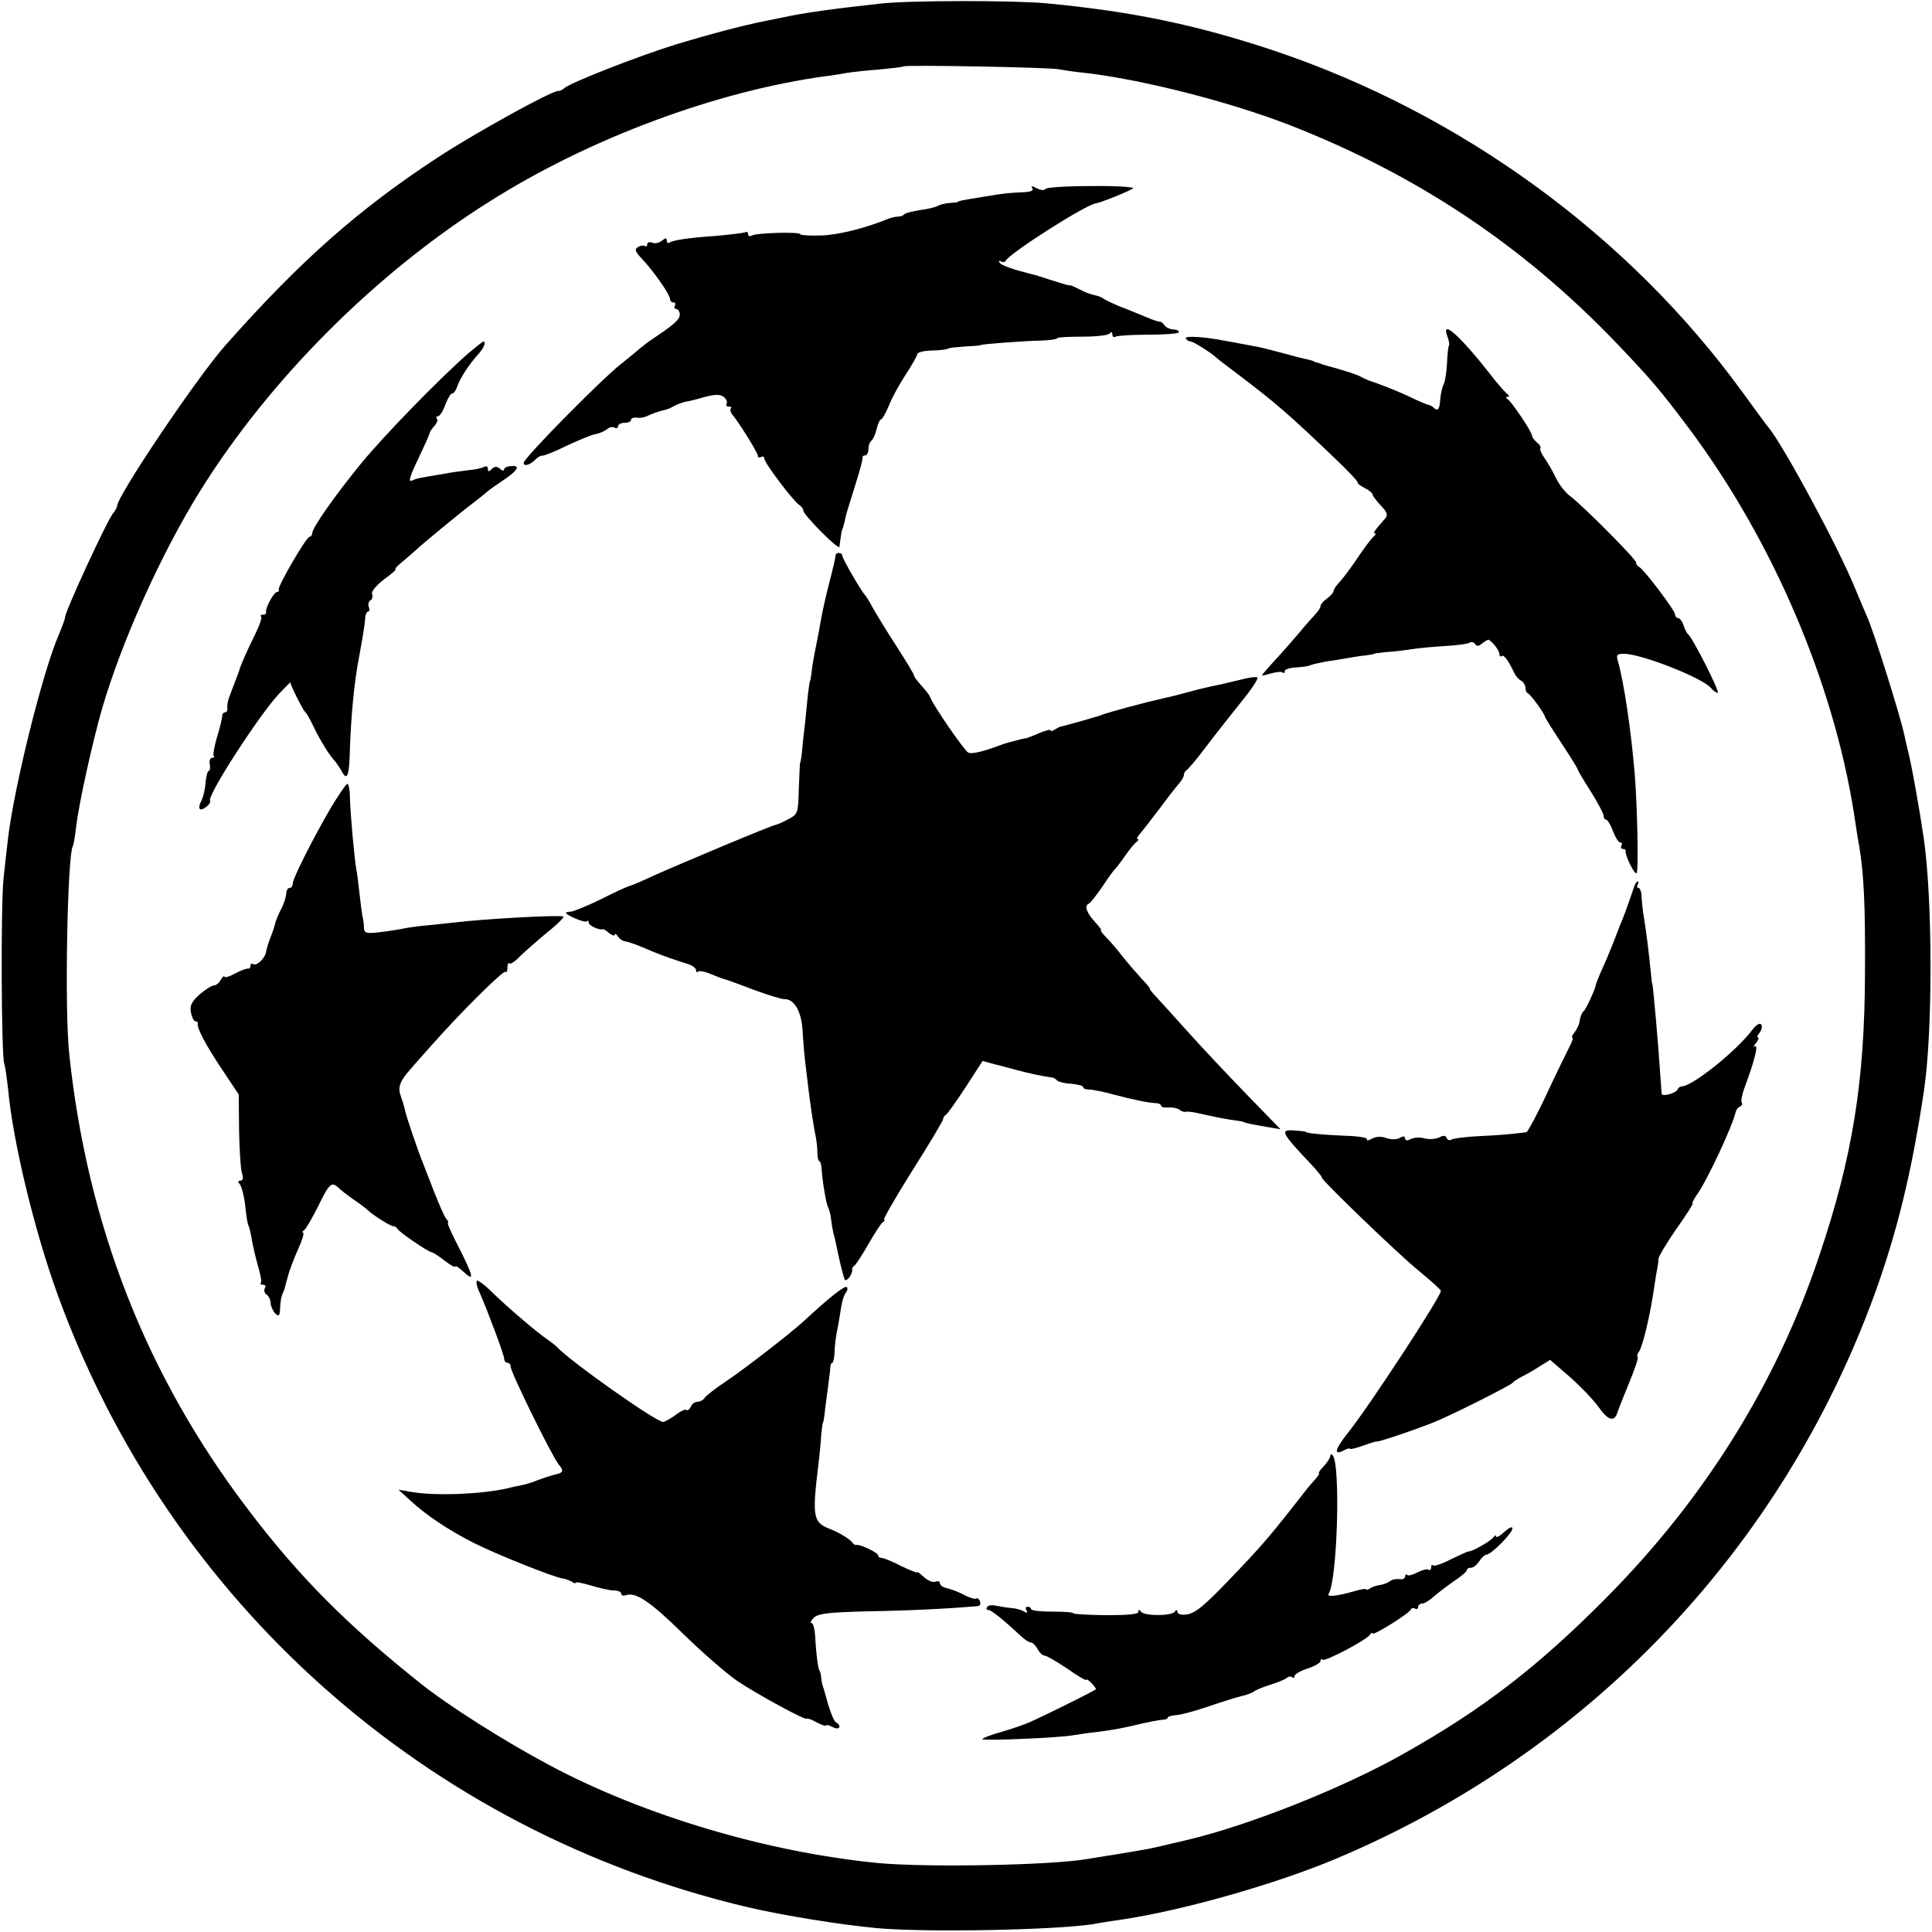
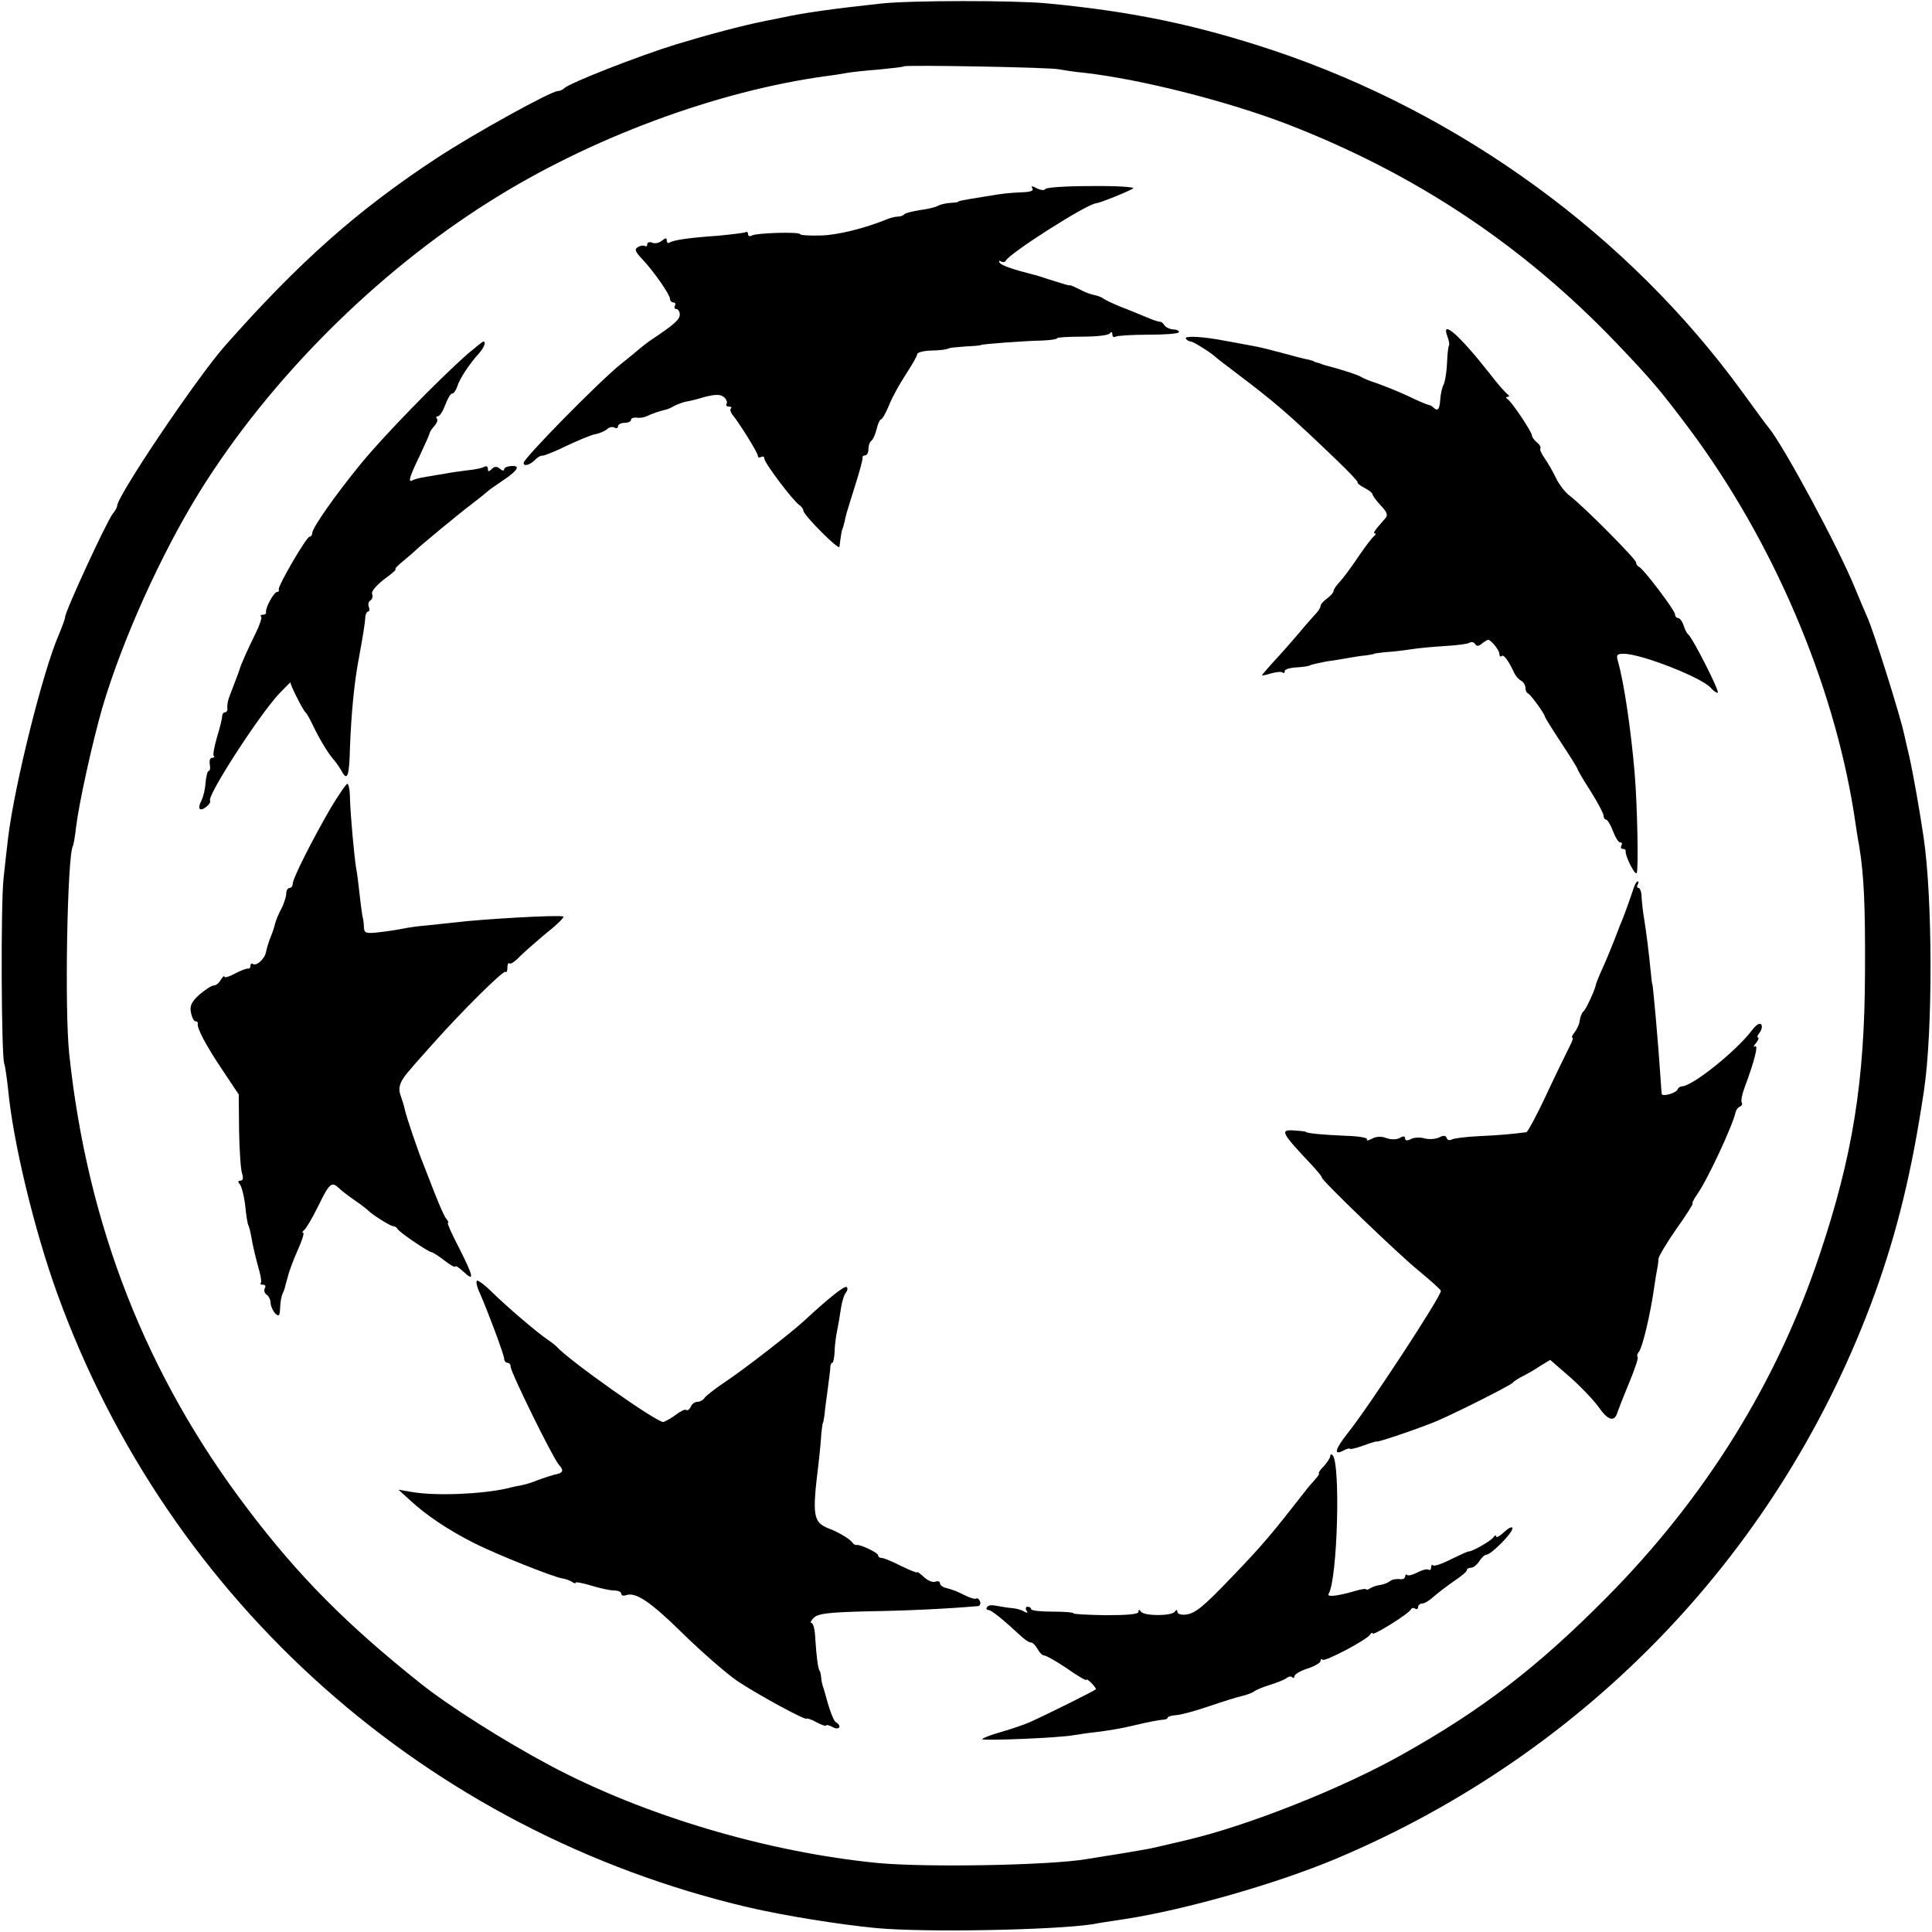
<svg xmlns="http://www.w3.org/2000/svg" version="1.0" width="594pt" height="594pt" viewBox="0 0 594 594" preserveAspectRatio="xMidYMid meet">
  <g transform="translate(0,594) scale(0.1,-0.1)" fill="#000000" stroke="none">
    <path d="M2708 5929 c-147 -16 -235 -28 -308 -44 -14 -3 -34 -7 -45 -9 -71 -14 -176 -42 -275 -72 -120 -37 -328 -119 -345 -135 -5 -5 -14 -9 -20 -9 -21 0 -256 -130 -369 -204 -246 -161 -426 -321 -655 -580 -87 -99 -331 -461 -331 -492 0 -4 -6 -15 -13 -23 -19 -24 -147 -301 -147 -319 0 -5 -9 -29 -19 -53 -49 -112 -136 -461 -156 -624 -3 -27 -10 -84 -14 -125 -9 -80 -7 -545 2 -570 3 -8 8 -44 12 -80 15 -160 80 -431 151 -627 343 -949 1138 -1655 2124 -1887 112 -26 280 -53 395 -64 153 -14 547 -6 665 12 14 3 59 10 100 16 187 29 466 109 647 185 777 327 1372 952 1658 1740 68 189 113 372 150 620 28 183 27 596 -1 782 -12 82 -33 200 -44 248 -7 28 -13 57 -15 65 -12 58 -96 325 -115 365 -5 11 -21 49 -36 85 -51 126 -220 439 -266 495 -5 5 -41 55 -82 111 -349 480 -864 855 -1438 1048 -237 79 -436 121 -703 146 -100 9 -418 9 -507 -1z m547 -202 c11 -2 47 -8 80 -11 174 -20 439 -87 626 -159 391 -152 720 -370 1009 -672 108 -113 134 -144 225 -265 256 -344 441 -777 505 -1180 6 -41 13 -86 16 -100 15 -92 19 -183 18 -390 -1 -335 -38 -566 -140 -869 -131 -392 -351 -746 -654 -1052 -212 -214 -382 -345 -630 -484 -185 -104 -473 -218 -660 -262 -93 -22 -98 -23 -117 -27 -10 -2 -52 -9 -93 -16 -41 -6 -86 -14 -100 -16 -112 -19 -489 -26 -640 -12 -339 33 -718 145 -1009 300 -141 75 -313 184 -399 253 -226 180 -375 330 -530 535 -312 410 -493 872 -549 1398 -15 135 -6 611 11 641 2 3 7 30 10 59 9 74 50 259 80 364 61 208 181 475 301 668 214 344 542 672 891 891 307 194 697 339 1034 385 25 3 54 8 65 10 11 2 54 7 95 10 41 4 77 8 79 10 5 5 452 -3 476 -9z" />
    <path d="M3174 5361 c5 -7 -5 -11 -28 -12 -43 -2 -58 -3 -116 -13 -70 -11 -85 -14 -85 -17 0 -1 -11 -2 -25 -3 -14 -1 -30 -5 -37 -9 -6 -4 -31 -10 -55 -13 -24 -4 -45 -9 -48 -13 -3 -4 -12 -7 -20 -7 -8 0 -22 -4 -30 -7 -71 -29 -155 -50 -207 -51 -35 -1 -63 1 -63 4 0 8 -135 4 -148 -4 -7 -4 -12 -2 -12 4 0 6 -4 9 -8 6 -4 -2 -44 -7 -87 -11 -88 -6 -134 -13 -147 -21 -4 -3 -8 0 -8 7 0 8 -4 8 -15 -1 -8 -7 -22 -10 -30 -6 -8 3 -15 1 -15 -5 0 -6 -4 -8 -8 -5 -4 2 -14 1 -21 -4 -11 -6 -8 -14 13 -36 36 -38 86 -110 86 -123 0 -6 5 -11 11 -11 5 0 7 -4 4 -10 -3 -5 -1 -10 4 -10 6 0 11 -8 11 -17 0 -16 -19 -32 -88 -78 -8 -5 -23 -17 -33 -25 -9 -8 -37 -31 -61 -50 -67 -54 -298 -289 -298 -303 0 -12 18 -7 34 8 8 9 19 15 23 14 4 -1 38 12 74 30 37 17 76 34 89 36 12 2 28 9 36 15 7 7 18 9 24 5 5 -3 10 -1 10 4 0 6 9 11 20 11 11 0 20 4 20 9 0 5 8 8 18 7 9 -2 24 1 32 5 14 7 34 14 55 19 6 1 18 6 28 12 10 5 26 11 35 13 9 1 37 8 60 15 33 8 47 8 58 -1 7 -6 11 -15 8 -20 -3 -5 0 -9 7 -9 7 0 10 -3 6 -6 -3 -3 -1 -11 4 -18 20 -23 79 -118 79 -127 0 -6 5 -7 10 -4 6 3 10 1 10 -5 0 -13 89 -131 108 -143 6 -4 12 -12 12 -17 0 -13 110 -124 111 -111 4 33 7 51 9 54 1 1 3 10 6 20 2 9 5 23 7 30 2 6 14 46 27 87 13 41 23 78 22 83 -1 4 3 7 8 7 6 0 10 9 10 19 0 11 4 22 9 26 5 3 12 19 16 35 4 17 10 30 13 30 4 0 15 19 25 43 9 24 33 67 52 96 19 29 35 57 35 62 0 5 17 10 38 11 35 1 51 3 62 8 3 1 25 3 50 5 25 1 45 3 45 4 0 3 135 13 188 14 26 1 47 4 47 7 0 3 35 5 78 5 42 0 80 4 84 10 5 6 8 5 8 -3 0 -7 4 -10 10 -7 5 3 50 6 100 6 49 0 91 3 94 7 3 4 -5 9 -16 9 -12 1 -24 7 -28 13 -4 7 -10 11 -14 11 -3 -1 -23 6 -44 15 -20 8 -55 23 -77 31 -22 9 -45 20 -51 24 -6 5 -19 10 -30 12 -10 2 -30 9 -44 17 -14 7 -27 13 -30 13 -6 -1 -10 1 -65 18 -22 7 -42 14 -45 14 -67 17 -102 29 -107 38 -3 5 -1 7 5 3 5 -3 12 -2 14 2 8 21 249 175 278 177 12 1 106 39 114 46 5 4 -53 8 -128 7 -75 0 -139 -4 -142 -9 -3 -5 -14 -4 -26 2 -15 8 -19 8 -14 0z" />
    <path d="M4450 4906 c5 -13 7 -26 5 -28 -2 -2 -5 -26 -6 -53 -1 -28 -6 -57 -10 -66 -5 -9 -10 -31 -11 -48 -2 -31 -8 -37 -22 -23 -4 4 -11 7 -14 7 -4 1 -32 12 -62 27 -30 14 -73 31 -95 39 -22 7 -44 16 -50 20 -8 6 -58 22 -107 35 -5 1 -10 3 -13 4 -3 1 -9 4 -15 5 -5 1 -11 3 -12 5 -2 1 -10 3 -18 5 -8 1 -42 10 -75 19 -33 9 -69 18 -80 20 -63 12 -103 19 -125 23 -56 9 -100 10 -94 2 3 -5 10 -9 15 -9 8 0 65 -36 79 -50 3 -3 32 -25 65 -50 116 -88 155 -121 302 -262 39 -37 69 -69 67 -71 -2 -2 7 -10 21 -17 14 -7 25 -16 25 -20 0 -4 11 -19 25 -34 21 -22 23 -30 13 -41 -31 -35 -38 -45 -31 -45 4 0 3 -4 -2 -8 -6 -4 -28 -33 -49 -64 -21 -32 -47 -66 -57 -77 -11 -11 -19 -24 -19 -28 0 -5 -9 -15 -20 -23 -11 -8 -20 -18 -20 -23 0 -5 -6 -14 -12 -21 -7 -8 -32 -35 -54 -62 -23 -27 -58 -67 -78 -88 -20 -22 -36 -41 -36 -42 0 -2 13 1 29 6 16 4 32 6 35 2 3 -3 6 -1 6 5 0 5 16 10 35 11 20 1 40 4 44 7 5 2 26 7 47 11 22 3 53 8 69 11 17 3 41 7 55 8 14 2 25 4 25 5 0 1 16 3 35 5 19 1 55 5 80 9 25 4 73 8 106 10 34 2 66 6 72 10 6 3 14 2 17 -4 5 -8 12 -7 22 2 9 7 18 12 20 11 14 -8 33 -34 33 -44 0 -7 3 -9 7 -6 6 6 21 -14 39 -53 4 -8 13 -19 21 -23 7 -4 13 -14 13 -22 0 -7 3 -15 8 -17 8 -3 52 -64 52 -72 0 -2 23 -39 50 -80 28 -42 50 -78 50 -80 0 -3 18 -34 40 -68 22 -35 40 -69 40 -75 0 -7 4 -13 8 -13 4 0 14 -16 21 -35 7 -19 17 -35 22 -35 6 0 7 -4 4 -10 -3 -5 -1 -10 4 -10 6 0 10 -3 9 -7 -2 -14 29 -76 34 -67 6 10 2 206 -6 304 -11 132 -33 283 -52 348 -5 18 -3 22 18 22 54 0 242 -74 268 -105 7 -8 16 -15 21 -15 9 0 -78 171 -91 180 -4 3 -10 15 -14 28 -4 12 -12 22 -17 22 -5 0 -9 5 -9 11 0 12 -98 142 -112 147 -4 2 -8 8 -8 13 0 10 -164 175 -203 204 -15 11 -34 36 -43 55 -9 19 -25 47 -35 61 -10 14 -16 28 -13 31 2 3 -2 11 -11 18 -8 7 -15 16 -15 21 0 11 -61 102 -74 111 -7 5 -7 8 -1 8 6 0 6 3 0 8 -6 4 -30 31 -53 61 -94 120 -153 172 -132 117z" />
    <path d="M1439 4853 c-93 -82 -259 -253 -328 -337 -81 -99 -151 -199 -151 -215 0 -6 -4 -11 -8 -11 -10 0 -98 -152 -95 -162 2 -5 -1 -8 -5 -8 -10 0 -37 -50 -34 -62 1 -5 -3 -8 -10 -8 -6 0 -9 -3 -5 -6 3 -3 -5 -27 -18 -53 -22 -44 -47 -100 -49 -111 -1 -3 -6 -18 -13 -35 -6 -16 -15 -39 -19 -50 -4 -11 -6 -26 -5 -32 1 -7 -2 -13 -7 -13 -5 0 -9 -6 -9 -12 0 -7 -7 -36 -16 -65 -8 -28 -13 -54 -10 -57 4 -3 1 -6 -5 -6 -6 0 -9 -9 -7 -20 2 -11 1 -20 -3 -20 -4 0 -8 -16 -10 -36 -1 -19 -7 -45 -13 -56 -13 -25 -5 -35 16 -18 9 7 13 15 11 18 -12 12 150 263 212 329 20 21 36 37 35 35 -2 -5 38 -85 46 -92 4 -3 14 -21 23 -40 22 -46 50 -91 66 -108 6 -7 17 -23 23 -34 17 -31 23 -14 25 75 4 103 13 200 28 277 10 55 19 106 19 123 1 9 5 17 9 17 4 0 5 6 2 14 -3 8 -1 17 5 20 6 4 8 13 5 20 -3 8 13 26 37 45 24 17 39 31 35 31 -4 0 7 12 26 27 18 15 35 30 38 33 12 12 129 109 170 140 25 19 47 37 50 40 3 3 24 18 48 34 46 31 53 46 22 43 -11 -1 -20 -5 -20 -10 0 -5 -6 -5 -13 2 -10 8 -17 7 -25 -1 -9 -9 -12 -9 -12 1 0 7 -5 9 -11 6 -5 -4 -29 -9 -52 -11 -23 -3 -53 -7 -67 -10 -14 -2 -41 -7 -60 -10 -19 -3 -38 -8 -42 -11 -15 -8 -8 13 22 75 16 34 30 65 31 70 0 4 7 14 15 23 8 9 11 19 7 22 -3 4 -2 7 3 7 6 0 16 16 23 35 7 19 16 35 21 35 5 0 12 10 16 22 7 23 36 68 67 102 16 18 22 36 13 36 -2 0 -23 -17 -47 -37z" />
-     <path d="M2569 4233 c-1 -11 -5 -29 -24 -103 -9 -36 -17 -74 -19 -85 -2 -11 -6 -33 -9 -50 -17 -86 -20 -102 -22 -125 -2 -14 -4 -25 -5 -25 -1 0 -3 -18 -6 -40 -2 -22 -6 -62 -9 -90 -3 -27 -8 -66 -9 -85 -2 -19 -5 -35 -6 -35 -1 0 -2 -35 -4 -79 -2 -76 -3 -79 -31 -94 -17 -9 -34 -17 -40 -18 -14 -2 -297 -121 -375 -156 -36 -17 -69 -31 -75 -32 -5 -1 -45 -19 -88 -41 -43 -21 -85 -38 -93 -38 -8 0 -14 -2 -14 -3 0 -8 58 -32 64 -27 3 4 6 2 6 -4 0 -9 34 -24 44 -20 1 1 10 -4 19 -12 10 -7 17 -10 17 -5 0 5 4 3 9 -4 4 -7 14 -15 22 -16 16 -3 41 -12 84 -31 17 -7 41 -16 55 -21 14 -4 27 -9 30 -10 3 -1 15 -5 28 -9 12 -4 22 -12 22 -18 0 -6 3 -8 6 -4 4 3 22 0 40 -8 19 -8 38 -15 42 -16 9 -2 12 -3 97 -35 39 -14 77 -26 87 -26 29 1 51 -36 55 -91 2 -28 5 -72 8 -97 3 -25 7 -58 9 -75 6 -52 16 -119 22 -150 4 -16 7 -42 7 -57 0 -16 3 -28 6 -28 3 0 6 -10 7 -22 2 -38 14 -109 20 -120 3 -5 8 -22 9 -36 2 -15 5 -34 7 -42 3 -8 10 -42 17 -75 7 -33 16 -64 18 -69 6 -9 25 18 23 30 -1 4 2 10 7 13 5 3 24 33 43 66 19 33 38 63 44 67 6 4 8 8 4 8 -4 0 35 68 87 151 52 82 95 154 95 159 0 4 3 10 8 12 4 2 31 40 60 84 l53 82 37 -10 c20 -5 53 -14 72 -19 30 -8 68 -17 105 -22 6 -1 12 -5 15 -9 4 -4 23 -9 43 -10 20 -2 37 -6 37 -10 0 -5 9 -8 20 -8 10 0 45 -7 77 -16 56 -15 104 -25 131 -26 6 -1 12 -4 12 -8 0 -4 10 -6 23 -5 12 1 27 -2 33 -7 7 -5 16 -8 20 -6 5 1 23 -1 39 -5 59 -13 90 -19 115 -22 14 -2 25 -4 25 -5 0 -2 23 -7 71 -15 l41 -7 -106 109 c-58 60 -140 147 -181 193 -41 46 -85 94 -97 107 -12 13 -20 23 -18 23 3 0 -10 15 -28 34 -17 19 -43 49 -57 67 -14 18 -35 43 -48 56 -13 13 -20 23 -17 23 3 0 -6 12 -20 27 -25 28 -32 49 -17 55 5 2 23 26 42 53 18 28 36 52 40 55 3 3 17 21 30 40 13 19 29 38 35 42 5 4 7 8 3 8 -5 0 -1 8 8 18 8 9 35 44 60 77 24 33 51 67 59 76 8 9 15 21 15 27 0 5 4 12 8 14 4 2 30 32 57 68 27 36 76 98 108 138 33 40 57 76 53 79 -3 3 -27 0 -53 -7 -26 -6 -57 -14 -68 -16 -26 -5 -52 -11 -100 -24 -22 -6 -49 -13 -60 -15 -47 -11 -63 -15 -120 -30 -33 -9 -67 -19 -75 -22 -8 -3 -19 -7 -25 -8 -5 -2 -30 -9 -55 -16 -25 -7 -47 -13 -50 -13 -3 -1 -11 -5 -17 -9 -7 -5 -13 -6 -13 -2 0 3 -16 -1 -35 -9 -20 -9 -38 -15 -40 -16 -3 0 -6 0 -7 -1 -3 0 -13 -3 -48 -12 -8 -2 -22 -7 -30 -10 -48 -18 -82 -26 -93 -21 -11 5 -106 142 -116 168 -2 6 -9 16 -15 23 -26 29 -36 42 -36 47 0 3 -24 43 -53 88 -30 46 -62 99 -73 118 -10 19 -21 37 -24 40 -12 12 -70 112 -70 121 0 11 -20 12 -21 2z" />
    <path d="M1018 3458 c-58 -100 -118 -219 -118 -235 0 -7 -4 -13 -10 -13 -5 0 -10 -8 -10 -17 0 -10 -7 -31 -15 -47 -9 -16 -17 -37 -19 -45 -2 -9 -8 -28 -14 -42 -6 -15 -12 -35 -14 -45 -3 -21 -29 -45 -40 -38 -5 3 -8 0 -8 -5 0 -6 -3 -10 -7 -9 -5 1 -23 -6 -40 -15 -18 -10 -33 -14 -33 -10 0 5 -5 0 -11 -9 -5 -10 -15 -18 -22 -18 -7 0 -26 -13 -44 -28 -24 -22 -30 -34 -26 -55 3 -15 9 -27 14 -27 5 0 8 -3 7 -7 -3 -14 25 -67 76 -143 l50 -75 1 -110 c1 -60 5 -120 9 -132 5 -15 3 -23 -5 -23 -8 0 -8 -4 -1 -12 5 -7 13 -37 16 -66 3 -29 7 -56 10 -60 2 -4 7 -23 10 -42 3 -19 12 -56 19 -82 8 -26 12 -49 9 -52 -3 -4 0 -6 7 -6 7 0 9 -5 5 -11 -3 -6 -1 -15 5 -19 7 -4 13 -16 13 -27 1 -11 8 -25 15 -32 10 -9 13 -7 14 14 1 25 4 40 9 50 1 3 3 8 5 13 1 4 5 21 10 37 4 17 18 54 31 83 13 28 20 52 16 52 -4 0 -2 4 3 8 6 4 25 37 44 75 34 70 41 75 63 54 7 -7 29 -24 48 -37 19 -13 37 -27 40 -30 12 -13 70 -50 79 -50 5 0 11 -4 13 -8 3 -9 96 -72 105 -72 3 0 21 -11 40 -26 18 -14 33 -22 33 -18 0 4 11 -3 25 -16 35 -33 31 -15 -14 74 -22 42 -37 76 -34 76 3 0 1 6 -5 13 -6 6 -22 44 -37 82 -15 39 -31 79 -35 90 -13 31 -51 142 -55 162 -2 10 -8 30 -13 44 -10 26 -2 47 33 85 5 7 36 41 67 76 87 98 216 226 222 220 4 -3 6 3 6 13 0 10 3 16 6 13 3 -4 18 6 32 21 15 15 53 48 84 74 32 25 54 48 50 49 -12 6 -253 -8 -332 -18 -19 -2 -57 -6 -85 -9 -27 -2 -61 -7 -75 -10 -14 -3 -46 -8 -72 -11 -42 -5 -48 -3 -49 13 0 10 -2 27 -5 38 -2 11 -6 43 -9 70 -3 28 -7 61 -10 75 -6 37 -17 158 -19 213 0 26 -4 47 -8 47 -4 0 -26 -33 -50 -72z" />
    <path d="M5024 3213 c-10 -30 -23 -67 -35 -98 -7 -16 -13 -32 -14 -35 -3 -9 -25 -64 -34 -85 -5 -11 -14 -33 -22 -50 -7 -16 -13 -32 -13 -35 -3 -15 -31 -76 -38 -80 -4 -3 -9 -15 -11 -27 -1 -12 -9 -28 -16 -37 -7 -9 -10 -16 -7 -16 4 0 0 -12 -8 -27 -8 -16 -40 -81 -70 -145 -30 -65 -59 -118 -63 -119 -48 -6 -79 -9 -144 -12 -42 -2 -81 -7 -87 -11 -6 -3 -12 -1 -14 5 -3 8 -10 9 -23 2 -11 -5 -31 -7 -45 -3 -14 4 -33 3 -42 -2 -12 -6 -18 -5 -18 2 0 7 -6 8 -17 1 -10 -5 -26 -5 -41 0 -15 6 -31 5 -44 -2 -11 -6 -18 -7 -15 -2 3 5 -27 10 -66 11 -72 3 -122 8 -122 12 0 1 -15 3 -32 4 -50 4 -47 -3 54 -110 17 -19 29 -34 27 -34 -10 0 236 -237 298 -287 37 -31 68 -58 68 -62 0 -18 -224 -360 -287 -438 -38 -48 -44 -69 -13 -53 11 6 20 8 20 6 0 -3 18 1 40 9 22 8 41 14 43 13 4 -3 143 45 187 64 73 32 224 109 230 116 3 4 16 13 30 20 14 7 39 21 55 32 l31 19 60 -52 c33 -29 73 -71 89 -93 29 -42 49 -47 58 -16 3 9 19 50 36 91 17 41 29 76 26 79 -3 3 -1 10 4 16 11 14 35 114 47 199 3 21 7 46 9 55 2 9 4 24 4 32 1 8 26 50 56 93 30 42 52 77 49 77 -3 0 3 12 14 28 31 43 110 213 118 252 2 8 8 16 14 18 5 2 8 8 5 12 -3 5 1 26 9 47 30 80 43 132 32 126 -6 -4 -5 1 3 10 7 9 10 17 6 17 -4 0 -2 7 5 15 6 8 9 19 5 25 -4 6 -15 0 -28 -17 -48 -64 -184 -173 -216 -173 -5 0 -11 -4 -13 -9 -4 -12 -48 -24 -49 -14 -1 4 -2 28 -4 53 -6 94 -23 285 -25 285 -1 0 -3 18 -5 40 -6 60 -13 116 -20 160 -4 22 -7 52 -8 68 0 15 -5 27 -9 27 -5 0 -6 5 -3 10 3 6 4 10 0 10 -3 0 -8 -8 -11 -17z" />
    <path d="M1466 2002 c-3 -4 1 -21 9 -37 27 -62 75 -191 75 -202 0 -7 5 -13 10 -13 6 0 10 -5 10 -12 0 -17 129 -279 148 -301 17 -19 14 -26 -14 -31 -11 -3 -32 -10 -49 -16 -16 -7 -39 -14 -50 -16 -11 -2 -31 -6 -45 -10 -80 -18 -220 -24 -295 -11 l-40 7 35 -32 c51 -47 115 -90 195 -131 69 -35 244 -105 274 -110 9 -1 22 -6 29 -10 6 -5 12 -6 12 -3 0 3 21 -1 48 -9 26 -8 57 -15 70 -15 12 0 22 -4 22 -10 0 -5 6 -7 13 -5 30 12 74 -17 174 -115 59 -58 135 -124 168 -147 62 -42 215 -125 215 -117 0 2 14 -2 30 -11 17 -9 30 -13 30 -10 0 3 9 1 20 -5 20 -11 30 3 10 15 -8 5 -21 41 -36 98 -1 4 -3 9 -4 12 -1 3 -4 14 -5 25 -1 11 -3 21 -5 23 -5 6 -10 47 -13 94 -1 29 -6 53 -12 53 -5 0 -2 7 7 16 13 13 44 17 170 20 124 2 243 8 335 16 6 1 9 7 6 15 -3 7 -8 11 -12 8 -4 -2 -18 2 -32 9 -26 13 -35 17 -61 24 -10 2 -18 9 -18 14 0 6 -6 8 -14 5 -8 -3 -23 3 -35 14 -12 11 -21 18 -21 15 0 -3 -22 6 -49 19 -27 14 -54 25 -60 25 -6 0 -11 3 -11 8 0 8 -55 34 -66 32 -4 -1 -10 2 -13 7 -9 12 -42 32 -74 44 -47 19 -50 40 -31 194 4 33 8 76 9 95 2 19 4 35 5 35 1 0 3 11 5 25 1 14 6 50 10 80 4 30 8 61 8 68 0 6 3 12 6 12 3 0 6 15 7 33 0 17 4 48 8 67 4 19 9 51 12 70 3 19 9 39 15 46 5 7 6 14 2 17 -7 4 -52 -31 -133 -106 -38 -35 -181 -146 -235 -182 -33 -22 -64 -46 -68 -52 -4 -7 -15 -13 -23 -13 -8 0 -17 -7 -20 -15 -4 -8 -10 -13 -14 -10 -4 3 -18 -4 -31 -14 -13 -10 -31 -20 -39 -23 -16 -5 -291 189 -330 233 -3 3 -14 12 -26 20 -34 23 -125 101 -171 146 -23 23 -45 39 -47 35z" />
    <path d="M4090 1464 c0 -6 -9 -20 -20 -32 -12 -12 -18 -22 -15 -22 3 0 -3 -9 -12 -19 -10 -11 -23 -26 -28 -33 -107 -137 -131 -166 -229 -268 -87 -91 -112 -111 -140 -114 -14 -2 -26 2 -26 8 0 7 -3 8 -8 1 -9 -14 -95 -14 -104 0 -5 7 -8 7 -8 -1 0 -7 -35 -10 -100 -10 -55 1 -100 3 -100 6 0 3 -29 5 -65 5 -36 0 -65 3 -65 8 0 4 -5 7 -11 7 -5 0 -7 -5 -3 -12 5 -7 3 -8 -7 -3 -7 5 -25 10 -39 11 -14 1 -35 5 -47 7 -13 3 -25 2 -28 -4 -4 -5 -2 -9 4 -9 9 0 46 -30 102 -82 11 -10 23 -18 29 -18 5 0 14 -9 20 -20 6 -11 15 -20 21 -20 6 0 37 -18 70 -40 32 -23 59 -38 59 -35 0 4 7 -1 16 -10 9 -9 15 -18 13 -19 -5 -5 -154 -79 -199 -99 -19 -9 -61 -23 -92 -32 -32 -9 -58 -19 -58 -22 0 -6 239 4 280 12 14 2 44 7 65 9 42 5 84 12 125 22 45 11 75 16 88 17 6 0 12 3 12 6 0 3 12 7 28 8 15 1 61 14 102 28 41 14 86 28 100 31 13 3 29 9 35 13 5 5 28 14 50 21 22 7 45 16 51 21 6 5 14 6 17 2 4 -3 7 -2 7 4 0 5 18 16 40 23 22 7 40 18 40 23 0 6 3 8 6 4 7 -7 136 61 146 77 4 6 8 8 8 4 0 -9 114 62 118 74 2 4 8 6 13 2 5 -3 9 0 9 5 0 6 6 11 13 11 7 0 23 10 37 23 14 12 42 33 62 47 21 14 38 28 38 33 0 4 6 7 13 7 7 0 18 9 25 20 7 11 17 20 22 20 14 0 80 66 80 81 0 7 -11 2 -25 -11 -14 -13 -25 -19 -25 -14 0 5 -4 4 -8 -2 -7 -11 -66 -45 -77 -44 -3 0 -27 -11 -54 -24 -27 -14 -51 -22 -55 -19 -3 4 -6 1 -6 -6 0 -7 -4 -10 -8 -7 -5 3 -20 -1 -35 -9 -14 -7 -28 -11 -31 -7 -3 3 -6 0 -6 -5 0 -6 -8 -10 -17 -8 -10 1 -23 -1 -29 -6 -6 -5 -19 -10 -30 -12 -10 -1 -25 -6 -31 -10 -7 -5 -13 -6 -13 -3 0 2 -15 0 -32 -5 -58 -17 -90 -20 -83 -9 27 44 37 401 12 426 -4 4 -7 3 -7 -2z" />
  </g>
</svg>